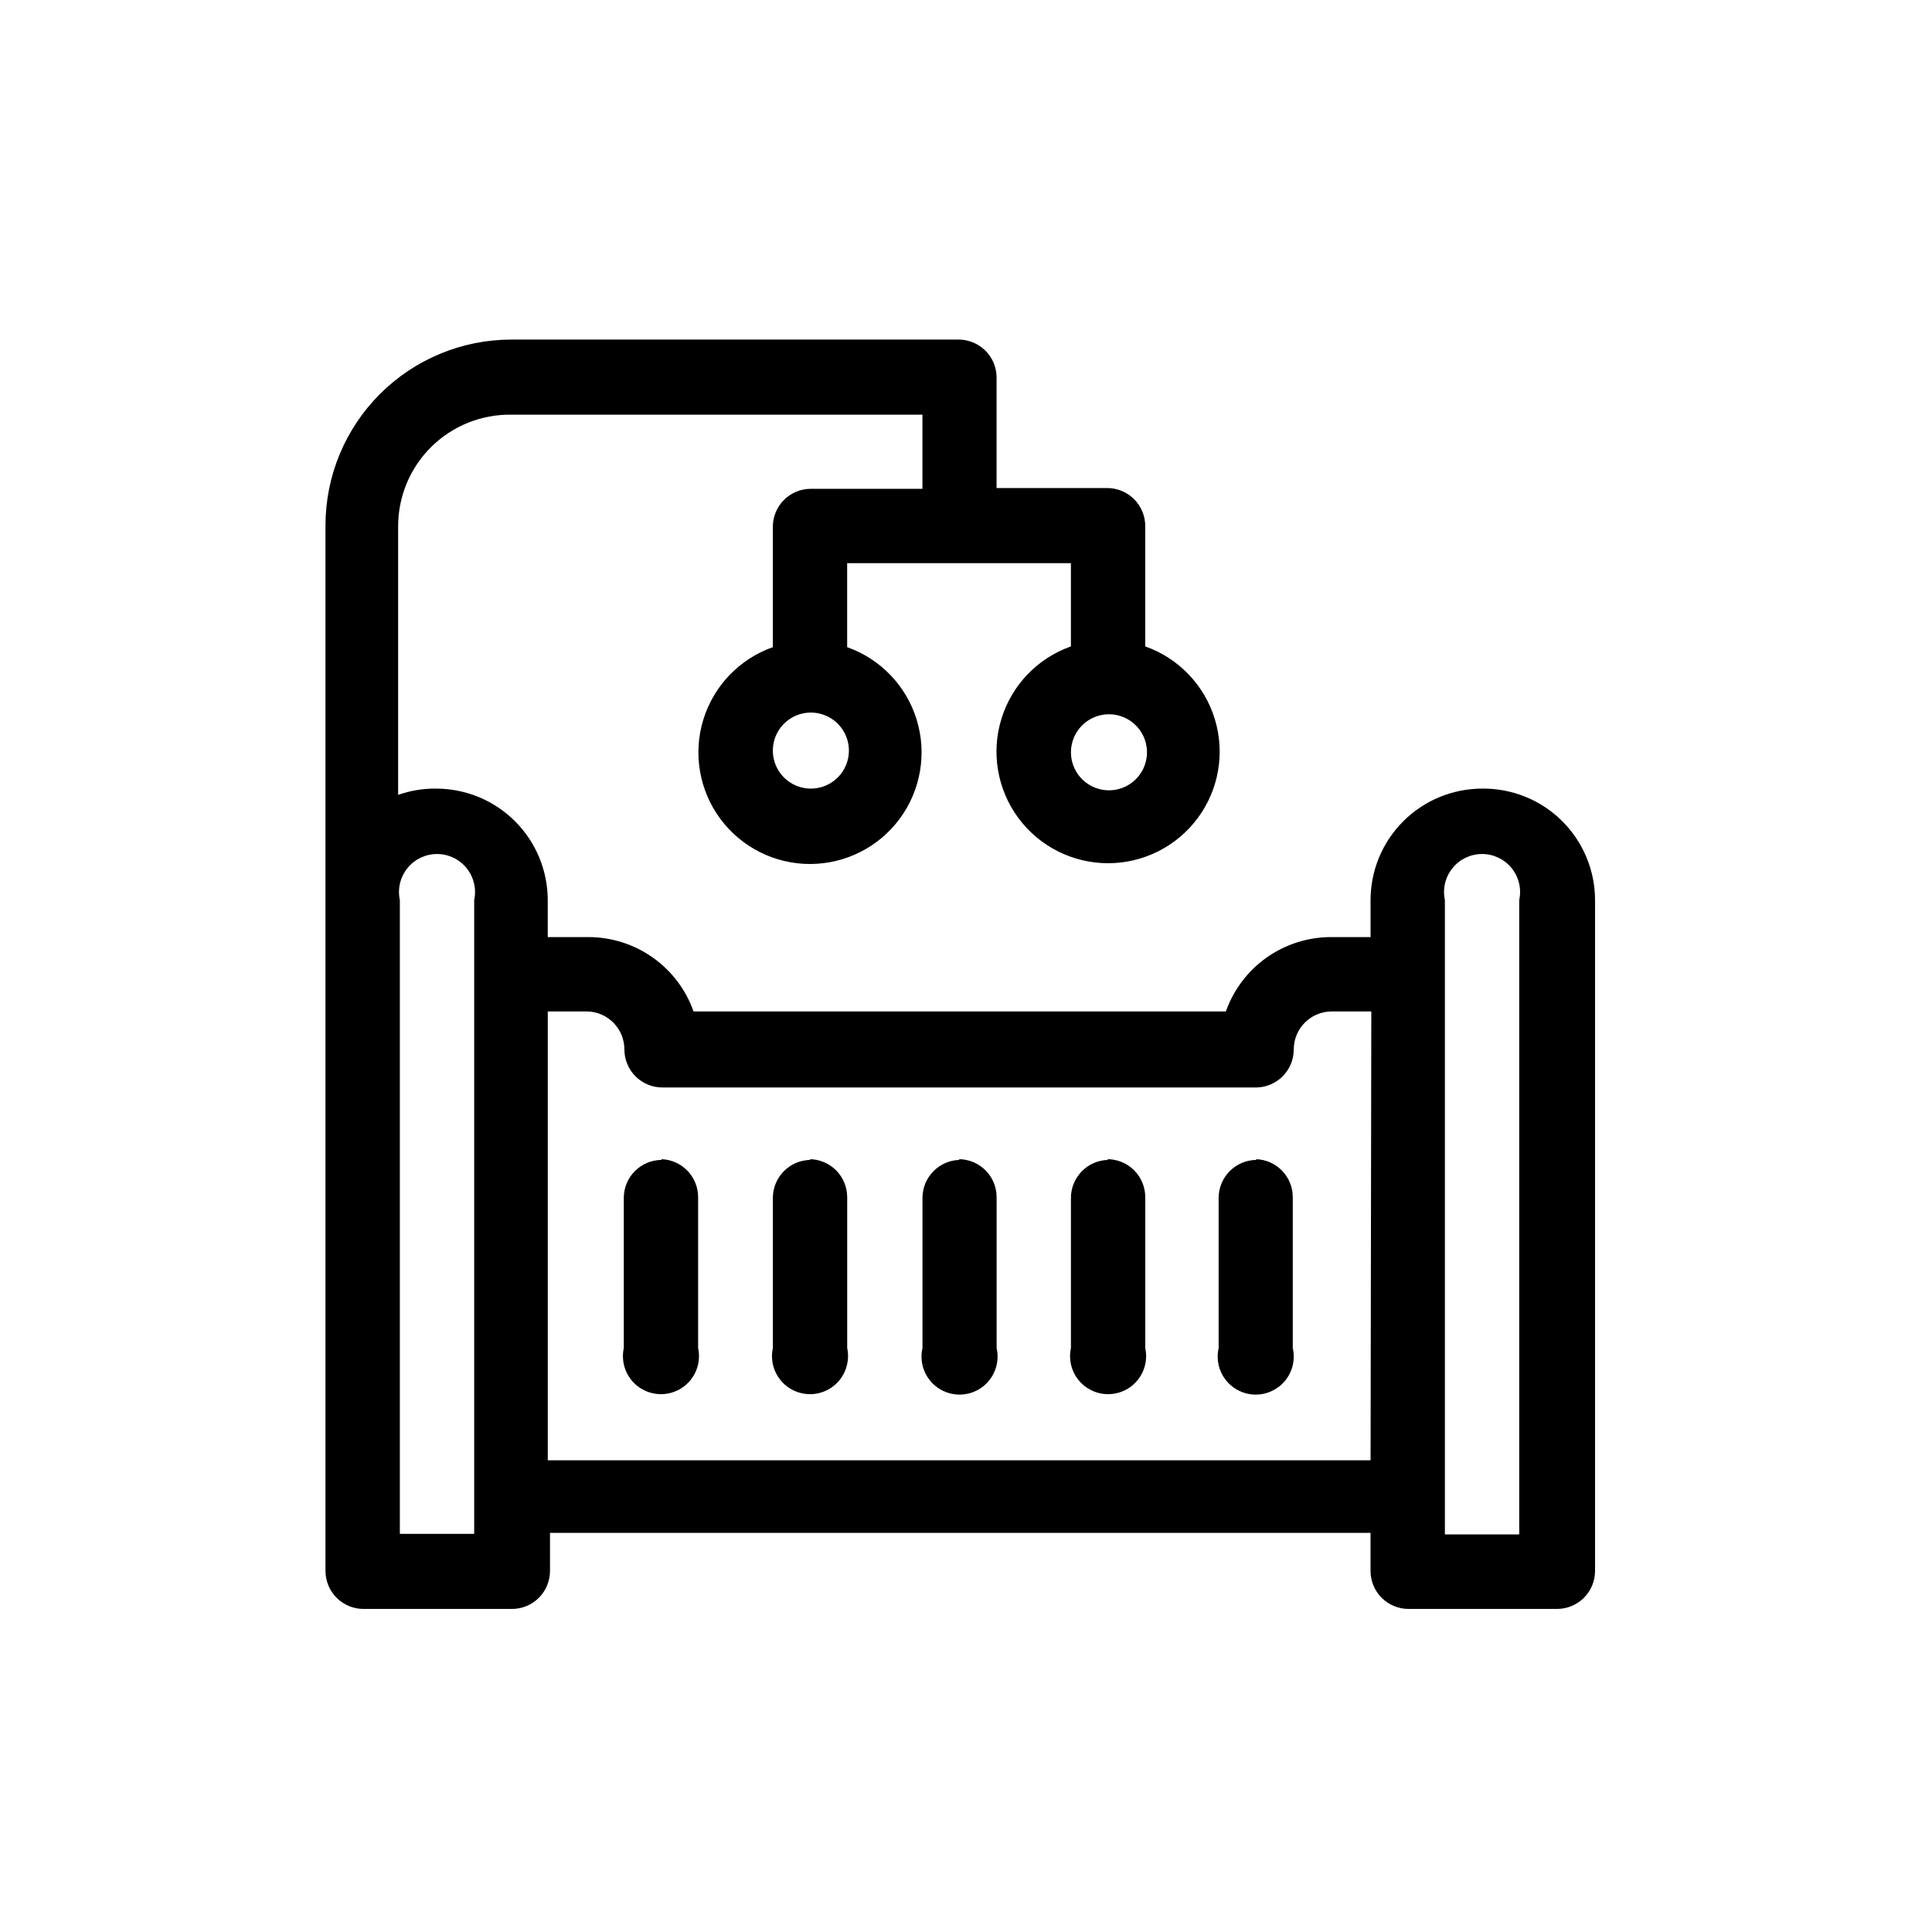
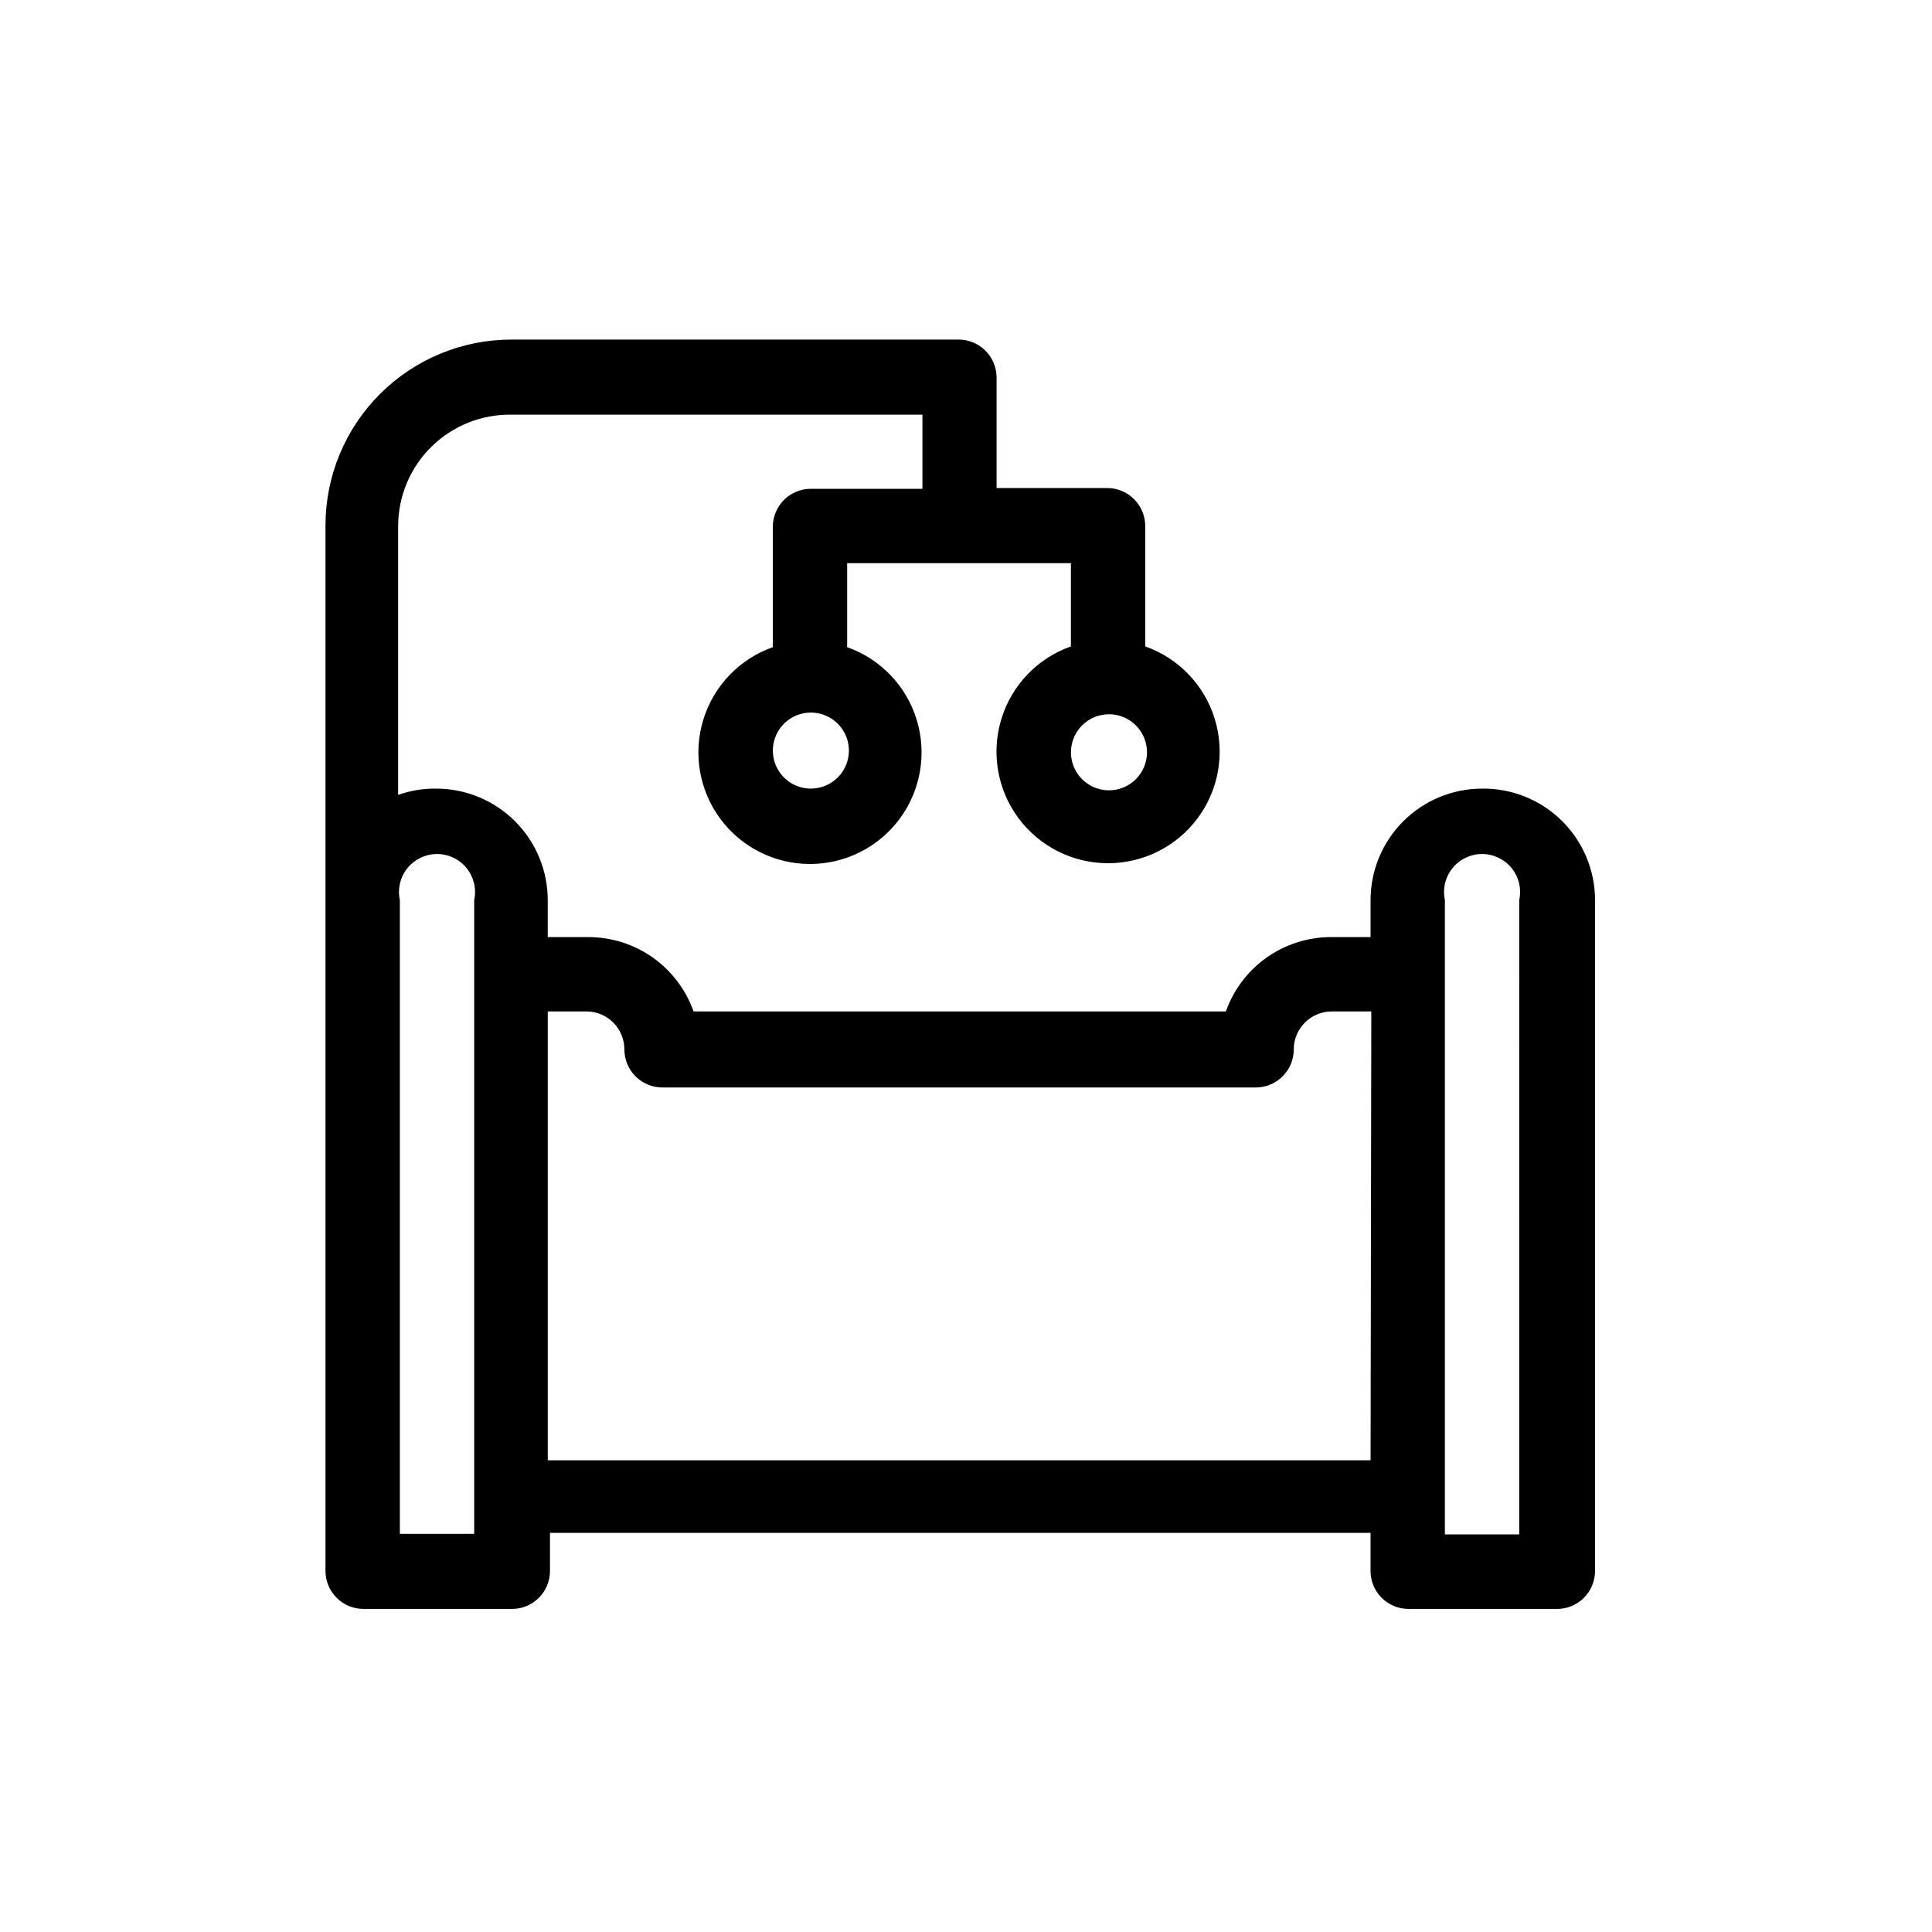
<svg xmlns="http://www.w3.org/2000/svg" fill="#000000" width="800px" height="800px" version="1.1" viewBox="144 144 512 512">
  <g>
    <path d="m536.73 352.99c-7.824 0.016-15.324 3.129-20.859 8.664-5.535 5.531-8.648 13.035-8.66 20.859v9.824h-10.48c-6.109 0.004-12.07 1.898-17.059 5.426s-8.762 8.516-10.801 14.273h-141.07c-2.039-5.758-5.812-10.746-10.801-14.273s-10.949-5.422-17.059-5.426h-10.781v-9.824c-0.012-7.832-3.133-15.344-8.68-20.879-5.543-5.535-13.059-8.645-20.895-8.645-3.43-0.047-6.84 0.516-10.074 1.664v-71.238c0.012-7.906 3.188-15.477 8.82-21.023 5.633-5.547 13.25-8.609 21.156-8.5h108.97v19.648h-29.574c-5.562 0-10.074 4.512-10.074 10.074v31.891c-8.844 3.125-15.68 10.258-18.43 19.227-2.746 8.965-1.074 18.703 4.5 26.246 5.578 7.539 14.398 11.988 23.777 11.988s18.203-4.449 23.777-11.988c5.578-7.543 7.246-17.281 4.5-26.246-2.746-8.969-9.586-16.102-18.426-19.227v-22.266h59.297v22.066c-8.844 3.121-15.68 10.258-18.426 19.223-2.75 8.969-1.078 18.707 4.496 26.246 5.578 7.543 14.402 11.988 23.781 11.988 9.375 0 18.199-4.445 23.777-11.988 5.574-7.539 7.246-17.277 4.496-26.246-2.746-8.965-9.582-16.102-18.426-19.223v-31.891c0-2.672-1.062-5.234-2.953-7.125-1.887-1.891-4.449-2.953-7.125-2.953h-29.32v-29.523c-0.137-5.465-4.609-9.824-10.074-9.824h-118.55c-13.051 0.016-25.562 5.203-34.793 14.434-9.227 9.227-14.418 21.738-14.43 34.789v277.1c0 2.672 1.062 5.234 2.949 7.125 1.891 1.887 4.453 2.949 7.125 2.949h39.348c2.672 0 5.238-1.062 7.125-2.949 1.891-1.891 2.953-4.453 2.953-7.125v-10.078h217.45v10.078c0 2.672 1.059 5.234 2.949 7.125 1.891 1.887 4.453 2.949 7.125 2.949h39.348c2.672 0 5.234-1.062 7.125-2.949 1.891-1.891 2.953-4.453 2.953-7.125v-177.8c-0.016-7.906-3.191-15.477-8.824-21.023-5.633-5.547-13.25-8.605-21.156-8.5zm-177.84 0c-4.074 0-7.75-2.453-9.309-6.219-1.559-3.766-0.695-8.102 2.184-10.98 2.883-2.883 7.215-3.746 10.98-2.184 3.766 1.559 6.223 5.231 6.223 9.309 0 2.672-1.062 5.234-2.953 7.125-1.891 1.887-4.453 2.949-7.125 2.949zm78.746-19.699c4.098-0.102 7.848 2.289 9.488 6.043 1.637 3.758 0.84 8.133-2.023 11.066-2.859 2.934-7.211 3.844-11.008 2.297-3.797-1.543-6.281-5.231-6.281-9.328 0-5.469 4.359-9.941 9.824-10.078zm-167.97 217.2h-19.699v-167.97c-0.645-2.977 0.094-6.086 2.008-8.453 1.914-2.371 4.797-3.746 7.84-3.746 3.047 0 5.93 1.375 7.84 3.746 1.914 2.367 2.652 5.477 2.012 8.453zm237.55-19.5h-218.05v-118.95h10.48c5.465 0.137 9.824 4.609 9.824 10.078 0 2.672 1.062 5.234 2.949 7.125 1.891 1.887 4.453 2.949 7.125 2.949h157.49c5.465-0.137 9.824-4.609 9.824-10.074 0-5.566 4.512-10.078 10.074-10.078h10.48zm39.398 19.648h-19.703v-168.12c-0.641-2.977 0.098-6.086 2.012-8.453 1.91-2.371 4.793-3.746 7.84-3.746 3.047 0 5.926 1.375 7.84 3.746 1.914 2.367 2.652 5.477 2.008 8.453z" />
-     <path d="m358.89 451.39c-5.562 0-10.074 4.512-10.074 10.078v39.801c-0.645 2.977 0.094 6.082 2.008 8.453 1.914 2.371 4.797 3.746 7.84 3.746 3.047 0 5.93-1.375 7.84-3.746 1.914-2.371 2.652-5.477 2.012-8.453v-40.004c0-2.672-1.062-5.234-2.953-7.125s-4.453-2.949-7.125-2.949z" />
-     <path d="m319.39 451.39c-5.566 0-10.078 4.512-10.078 10.078v39.801c-0.641 2.977 0.098 6.082 2.008 8.453 1.914 2.371 4.797 3.746 7.844 3.746 3.043 0 5.926-1.375 7.84-3.746 1.91-2.371 2.648-5.477 2.008-8.453v-40.004c0-5.469-4.359-9.941-9.824-10.074z" />
-     <path d="m437.63 451.39c-5.465 0.137-9.824 4.609-9.824 10.078v39.801c-0.641 2.977 0.098 6.082 2.008 8.453 1.914 2.371 4.797 3.746 7.844 3.746 3.043 0 5.926-1.375 7.84-3.746 1.91-2.371 2.648-5.477 2.008-8.453v-40.004c0-2.672-1.062-5.234-2.953-7.125-1.887-1.891-4.449-2.949-7.125-2.949z" />
-     <path d="m398.29 451.39c-5.465 0.137-9.824 4.609-9.824 10.078v39.801c-0.68 2.988 0.035 6.125 1.949 8.52 1.91 2.398 4.809 3.793 7.875 3.793s5.965-1.395 7.879-3.793c1.91-2.394 2.629-5.531 1.945-8.52v-40.004c0-2.672-1.062-5.234-2.949-7.125-1.891-1.891-4.453-2.949-7.125-2.949z" />
-     <path d="m477.03 451.39c-5.566 0-10.078 4.512-10.078 10.078v39.801c-0.68 2.988 0.039 6.125 1.949 8.52 1.91 2.398 4.812 3.793 7.875 3.793 3.066 0 5.965-1.395 7.879-3.793 1.91-2.394 2.629-5.531 1.945-8.52v-40.004c0.004-5.469-4.356-9.941-9.824-10.074z" />
  </g>
</svg>